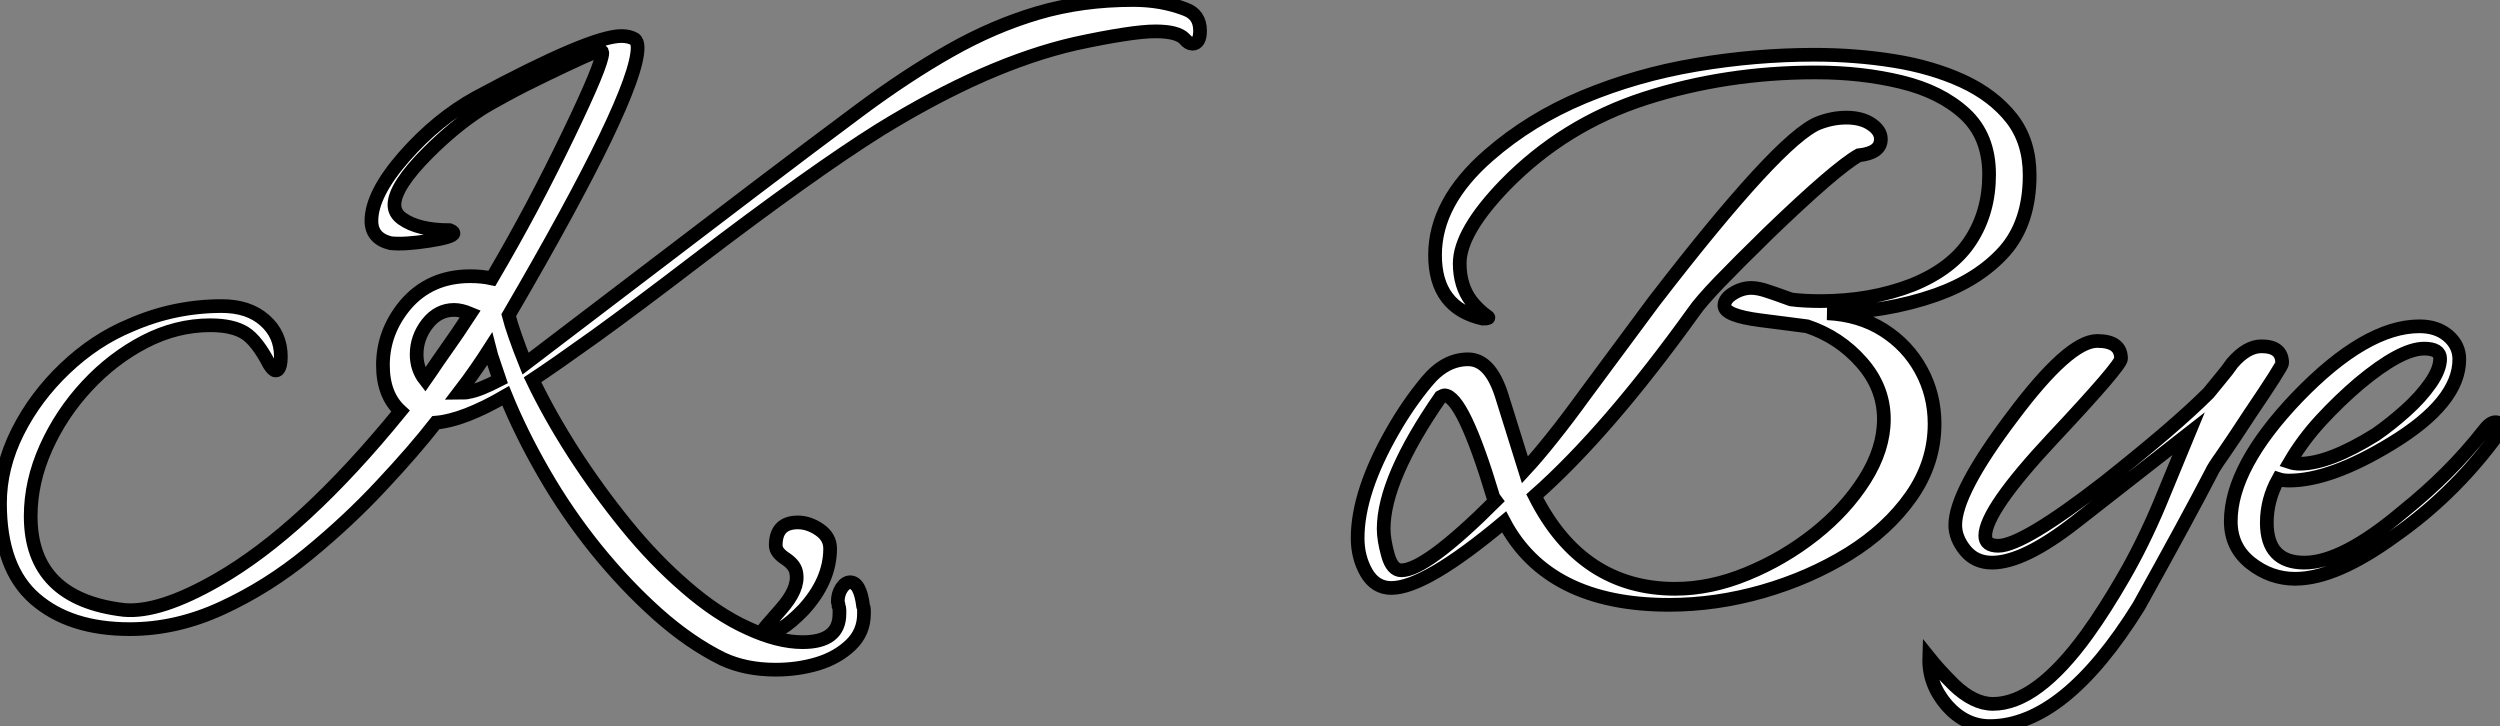
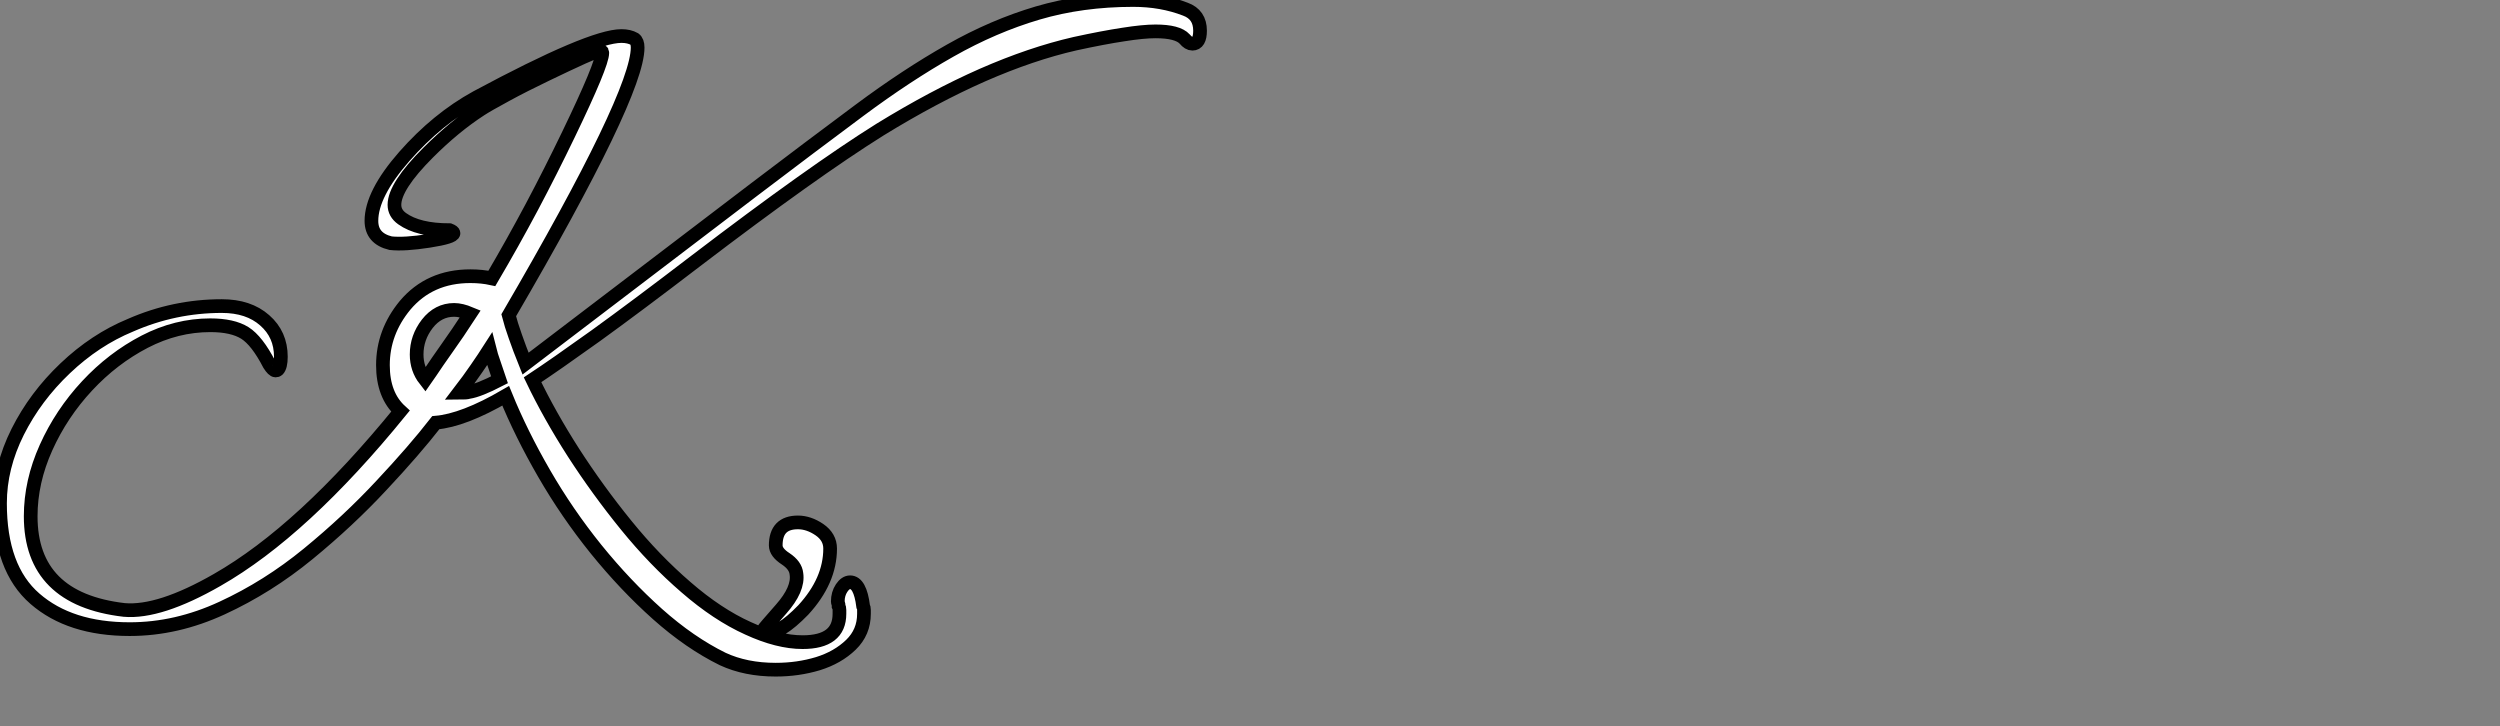
<svg xmlns="http://www.w3.org/2000/svg" viewBox="0.998 -1.996 182.472 52.996">
  <rect x="0.998" y="-1.996" width="182.472" height="52.996" fill="#808080" stroke="none" />
  <path d="M57.85 7.22L57.85 7.22Q55.66 7.22 53.98 6.44L53.98 6.44Q51.58 5.26 49.22 3.16Q46.87 1.06 44.74-1.57Q42.62-4.20 40.94-7.11Q39.26-10.02 38.14-12.77L38.14-12.77Q35.06-10.98 33.04-10.81L33.04-10.81Q31.47-8.79 29.06-6.22Q26.66-3.64 23.72-1.23Q20.78 1.18 17.44 2.72Q14.11 4.26 10.70 4.26L10.70 4.26Q6.33 4.26 3.78 2.04Q1.23-0.17 1.23-4.93L1.23-4.93Q1.23-7.56 2.52-10.14Q3.81-12.71 5.99-14.78Q8.18-16.86 10.75-17.92L10.75-17.92Q13.94-19.32 17.42-19.32L17.42-19.32Q19.38-19.32 20.55-18.28Q21.73-17.25 21.73-15.62L21.73-15.62Q21.73-14.90 21.50-14.67L21.50-14.67Q21.45-14.62 21.34-14.62L21.34-14.62Q21.17-14.62 20.89-15.06L20.89-15.06Q19.99-16.80 19.10-17.36Q18.20-17.92 16.58-17.92L16.58-17.92Q14.11-17.92 11.79-16.72Q9.46-15.51 7.59-13.50Q5.71-11.48 4.59-8.99Q3.47-6.50 3.47-3.98L3.47-3.98Q3.47 2.07 10.30 2.86L10.30 2.86Q12.88 3.08 17.08 0.67L17.08 0.67Q23.35-2.91 30.46-11.65L30.46-11.65Q29.18-12.82 29.18-15.01L29.18-15.01Q29.18-17.42 30.80-19.38L30.80-19.38Q32.59-21.50 35.56-21.50L35.56-21.50Q36.40-21.50 37.13-21.34L37.13-21.34Q38.64-23.91 40.04-26.54Q41.44-29.18 42.73-31.86L42.73-31.86Q45.19-36.96 45.19-37.80L45.19-37.80Q45.19-37.91 45.14-37.91L45.14-37.91Q44.97-38.02 43.79-37.49Q42.62-36.96 41.05-36.20Q39.48-35.45 38.14-34.72Q36.79-33.99 36.29-33.66L36.29-33.66Q34.38-32.42 32.48-30.52L32.48-30.52Q30.02-28.06 30.02-26.71L30.02-26.71Q30.02-26.10 30.58-25.70L30.58-25.70Q31.75-24.86 34.05-24.86L34.05-24.86Q34.33-24.75 34.33-24.64L34.33-24.64Q34.33-24.36 32.54-24.08L32.54-24.08Q30.74-23.80 29.74-23.91L29.74-23.91Q28.34-24.25 28.34-25.54L28.34-25.54Q28.34-27.50 30.74-30.24L30.74-30.24Q33.15-32.98 36.01-34.55L36.01-34.55Q44.35-39.03 46.59-39.03L46.59-39.03Q47.15-39.03 47.54-38.81L47.54-38.81Q47.77-38.64 47.77-38.19L47.77-38.19Q47.77-34.78 38.36-18.65L38.36-18.65Q38.53-17.98 38.84-17.11Q39.14-16.24 39.59-15.12L39.59-15.12L56.28-27.83Q60.48-31.02 63.95-33.60Q67.42-36.18 70.59-37.97Q73.75-39.76 76.97-40.71Q80.19-41.66 83.94-41.66L83.94-41.66Q86.02-41.66 87.75-40.99L87.75-40.99Q88.82-40.60 88.82-39.42L88.82-39.42Q88.82-38.47 88.26-38.47L88.26-38.47Q87.98-38.47 87.70-38.81L87.70-38.81Q87.19-39.37 85.57-39.37L85.57-39.37Q84.67-39.37 83.22-39.14Q81.76-38.92 79.69-38.47L79.69-38.47Q76.50-37.74 72.94-36.18Q69.38-34.61 65.46-32.20L65.46-32.20Q60.54-29.12 52.02-22.62L52.02-22.62Q47.71-19.32 44.72-17.16Q41.72-15.01 40.10-13.94L40.10-13.94Q41.33-11.37 43.09-8.62Q44.86-5.88 46.93-3.33Q49-0.78 51.30 1.20Q53.59 3.19 55.83 4.20L55.83 4.20Q58.02 5.21 59.81 5.21L59.81 5.21Q62.50 5.21 62.50 3.14L62.50 3.14Q62.50 3.02 62.50 2.86Q62.50 2.69 62.44 2.58L62.44 2.58Q62.44 2.46 62.41 2.38Q62.38 2.30 62.38 2.24L62.38 2.24Q62.38 1.68 62.66 1.26Q62.94 0.84 63.28 0.84L63.28 0.84Q64.01 0.84 64.23 2.58L64.23 2.58Q64.29 2.69 64.29 2.86Q64.29 3.02 64.29 3.14L64.29 3.14Q64.29 4.48 63.34 5.40Q62.38 6.33 60.93 6.78Q59.47 7.22 57.85 7.22ZM32.26-13.94L32.26-13.94L32.65-14.50Q33.10-15.18 33.85-16.24Q34.61-17.30 35.56-18.76L35.56-18.76Q34.89-19.04 34.38-19.04L34.38-19.04Q33.21-19.04 32.42-18.03Q31.64-17.02 31.64-15.79L31.64-15.79Q31.64-14.73 32.26-13.94ZM34.72-12.99L34.72-12.99Q35.28-12.99 35.45-13.05L35.45-13.05Q36.18-13.16 37.69-13.94L37.69-13.94Q37.46-14.62 37.27-15.18Q37.07-15.74 36.96-16.18L36.96-16.18Q36.57-15.57 36.01-14.76Q35.45-13.94 34.72-12.99ZM57.18 4.48L57.18 4.48Q56.95 4.42 56.95 4.31L56.95 4.31Q56.95 4.26 58.24 2.80L58.24 2.80Q59.53 1.34 59.36 0.22L59.36 0.22Q59.30-0.39 58.58-0.87Q57.85-1.34 57.85-1.85L57.85-1.85Q57.85-3.53 59.47-3.53L59.47-3.53Q60.26-3.53 61.04-3.00Q61.82-2.46 61.82-1.62L61.82-1.62Q61.82 0.73 59.86 2.86L59.86 2.86Q58.07 4.70 57.18 4.48Z" fill="white" stroke="black" transform="translate(0 0) scale(1 1) translate(-0.232 39.664)" />
-   <path d="M23.74 2.63L23.74 2.63Q14.90 2.63 11.70-3.42L11.70-3.42Q5.94 1.40 3.47 1.40L3.47 1.40Q2.30 1.40 1.65 0.28Q1.01-0.84 1.01-2.24L1.01-2.24Q1.01-5.60 3.58-10.08L3.58-10.08Q4.70-12.04 6.05-13.66Q7.39-15.29 9.07-15.29L9.07-15.29Q10.70-15.29 11.54-12.60L11.54-12.60L13.22-7.22Q14.11-8.18 15.20-9.55Q16.30-10.92 17.64-12.77L17.64-12.77L22.62-19.49Q31.81-31.42 34.66-32.54L34.66-32.54Q35.67-32.93 36.68-32.93L36.68-32.93Q37.80-32.93 38.50-32.45Q39.20-31.98 39.20-31.36L39.20-31.36Q39.20-30.35 37.58-30.18L37.58-30.18Q35.90-29.23 31.02-24.53L31.02-24.53Q28.78-22.34 27.41-20.92Q26.04-19.49 25.54-18.76L25.54-18.76Q19.26-10.02 13.94-5.32L13.94-5.32Q17.36 1.46 24.19 1.46L24.19 1.46Q26.77 1.46 29.43 0.36Q32.09-0.73 34.36-2.52Q36.62-4.31 38.02-6.52Q39.42-8.74 39.42-10.92L39.42-10.92Q39.42-13.22 37.80-15.06Q36.18-16.91 33.82-17.70L33.82-17.70Q33.82-17.70 32.98-17.81Q32.14-17.92 30.41-18.14L30.41-18.14Q27.78-18.48 27.78-19.21L27.78-19.21Q27.78-19.71 28.42-20.10Q29.06-20.50 29.74-20.50L29.74-20.50Q30.24-20.50 30.91-20.27Q31.58-20.05 32.12-19.85Q32.65-19.66 32.65-19.66L32.65-19.66Q33.10-19.60 33.66-19.57Q34.22-19.54 34.78-19.54L34.78-19.54Q38.47-19.54 41.50-20.72L41.50-20.72Q44.41-21.90 45.75-23.97Q47.10-26.04 47.10-28.78L47.10-28.78Q47.10-31.58 45.33-33.21Q43.57-34.83 40.68-35.53Q37.80-36.23 34.44-36.23L34.44-36.23Q27.89-36.23 21.98-34.33Q16.07-32.42 11.76-28L11.76-28Q8.46-24.58 8.46-22.29L8.46-22.29Q8.46-20.66 9.30-19.54L9.30-19.54Q9.52-19.26 9.80-18.98Q10.08-18.70 10.47-18.42L10.47-18.42Q10.75-18.26 10.14-18.26L10.14-18.26Q6.66-19.04 6.66-22.90L6.66-22.90Q6.66-26.77 10.58-30.18L10.58-30.18Q13.61-32.82 17.50-34.44Q21.39-36.06 25.73-36.79Q30.07-37.52 34.33-37.52L34.33-37.52Q37.35-37.52 40.15-37.07Q42.95-36.62 45.19-35.59Q47.43-34.55 48.75-32.87Q50.06-31.19 50.06-28.73L50.06-28.73Q50.06-25.26 48.22-23.18Q46.37-21.11 43.23-19.99L43.23-19.99Q39.54-18.70 35.28-18.65L35.28-18.65Q37.63-18.54 39.40-17.42Q41.16-16.30 42.14-14.50Q43.12-12.71 43.12-10.58L43.12-10.58Q43.12-7.73 41.41-5.29Q39.70-2.86 36.85-1.09Q33.99 0.67 30.58 1.65Q27.16 2.63 23.74 2.63ZM4.20 0.11L4.20 0.11Q5.99 0.11 11.09-4.98L11.09-4.98L10.92-5.21Q8.68-12.66 7.34-12.66L7.34-12.66Q7.28-12.66 7.06-12.54L7.06-12.54Q2.91-6.55 2.91-2.91L2.91-2.91Q2.91-2.13 3.22-1.01Q3.53 0.11 4.20 0.11ZM47.15 11.48L47.15 11.48Q45.36 11.48 44.02 9.97L44.02 9.97Q42.67 8.40 42.73 6.50L42.73 6.50Q43.40 7.34 44.52 8.46L44.52 8.46Q45.98 9.86 47.38 9.86L47.38 9.86Q50.57 9.86 54.26 4.76L54.26 4.76Q55.55 2.97 56.92 0.59Q58.30-1.79 59.53-4.70L59.53-4.70L61.66-9.86L53.42-3.42Q49.62-0.45 47.32-0.45L47.32-0.45Q46.09-0.45 45.36-1.34Q44.63-2.24 44.63-3.19L44.63-3.19Q44.63-5.60 48.78-11.09L48.78-11.09Q52.92-16.63 54.99-16.63L54.99-16.63Q56.73-16.63 56.73-15.34L56.73-15.34Q56.73-14.84 51.74-9.52L51.74-9.52Q46.82-4.26 46.82-2.41L46.82-2.41Q46.82-1.68 47.77-1.68L47.77-1.68Q49.56-1.68 55.55-6.33L55.55-6.33Q58.02-8.29 59.92-9.91Q61.82-11.54 63.11-12.82L63.11-12.82Q63.56-13.38 64.01-13.92Q64.46-14.45 64.85-15.01L64.85-15.01Q65.91-16.24 66.98-16.24L66.98-16.24Q68.49-16.24 68.49-15.01L68.49-15.01Q68.49-14.78 66.14-11.31L66.14-11.31Q64.90-9.41 64.18-8.37Q63.45-7.34 63.34-7.06L63.34-7.06Q61.60-3.70 58.02 2.74L58.02 2.74Q52.58 11.48 47.15 11.48ZM69.44 0.73L69.44 0.73Q67.65 0.73 66.19-0.42Q64.74-1.57 64.74-3.47L64.74-3.47Q64.74-7.45 69.61-12.54L69.61-12.54Q74.59-17.70 78.51-17.70L78.51-17.70Q79.80-17.70 80.61-17.00Q81.42-16.30 81.42-15.29L81.42-15.29Q81.42-12.15 76.44-9.13L76.44-9.13Q72.02-6.44 68.99-6.44L68.99-6.44Q68.54-6.44 68.21-6.55L68.21-6.55Q67.37-5.04 67.37-3.36L67.37-3.36Q67.37-0.45 70.11-0.45L70.11-0.45Q72.91-0.45 77.34-4.20L77.34-4.20Q80.75-6.94 83.16-10.02L83.16-10.02Q83.66-10.70 84.06-10.70L84.06-10.70Q84.39-10.70 84.39-10.36L84.39-10.36Q84.39-10.02 83.94-9.41L83.94-9.41Q82.38-7.34 80.58-5.60Q78.79-3.86 76.72-2.41L76.72-2.41Q72.41 0.73 69.44 0.73ZM69.78-7.67L69.78-7.67Q71.90-7.67 75.32-9.80L75.32-9.80Q76.44-10.58 77.53-11.56Q78.62-12.54 79.32-13.55Q80.02-14.56 80.02-15.34L80.02-15.34Q80.02-16.07 78.85-16.07L78.85-16.07Q77.17-16.07 74.14-13.55L74.14-13.55Q72.69-12.32 71.34-10.86Q70-9.41 69.05-7.78L69.05-7.78Q69.38-7.67 69.78-7.67Z" fill="white" stroke="black" transform="translate(99.088 0) scale(1 1) translate(-0.008 39.52)" />
</svg>